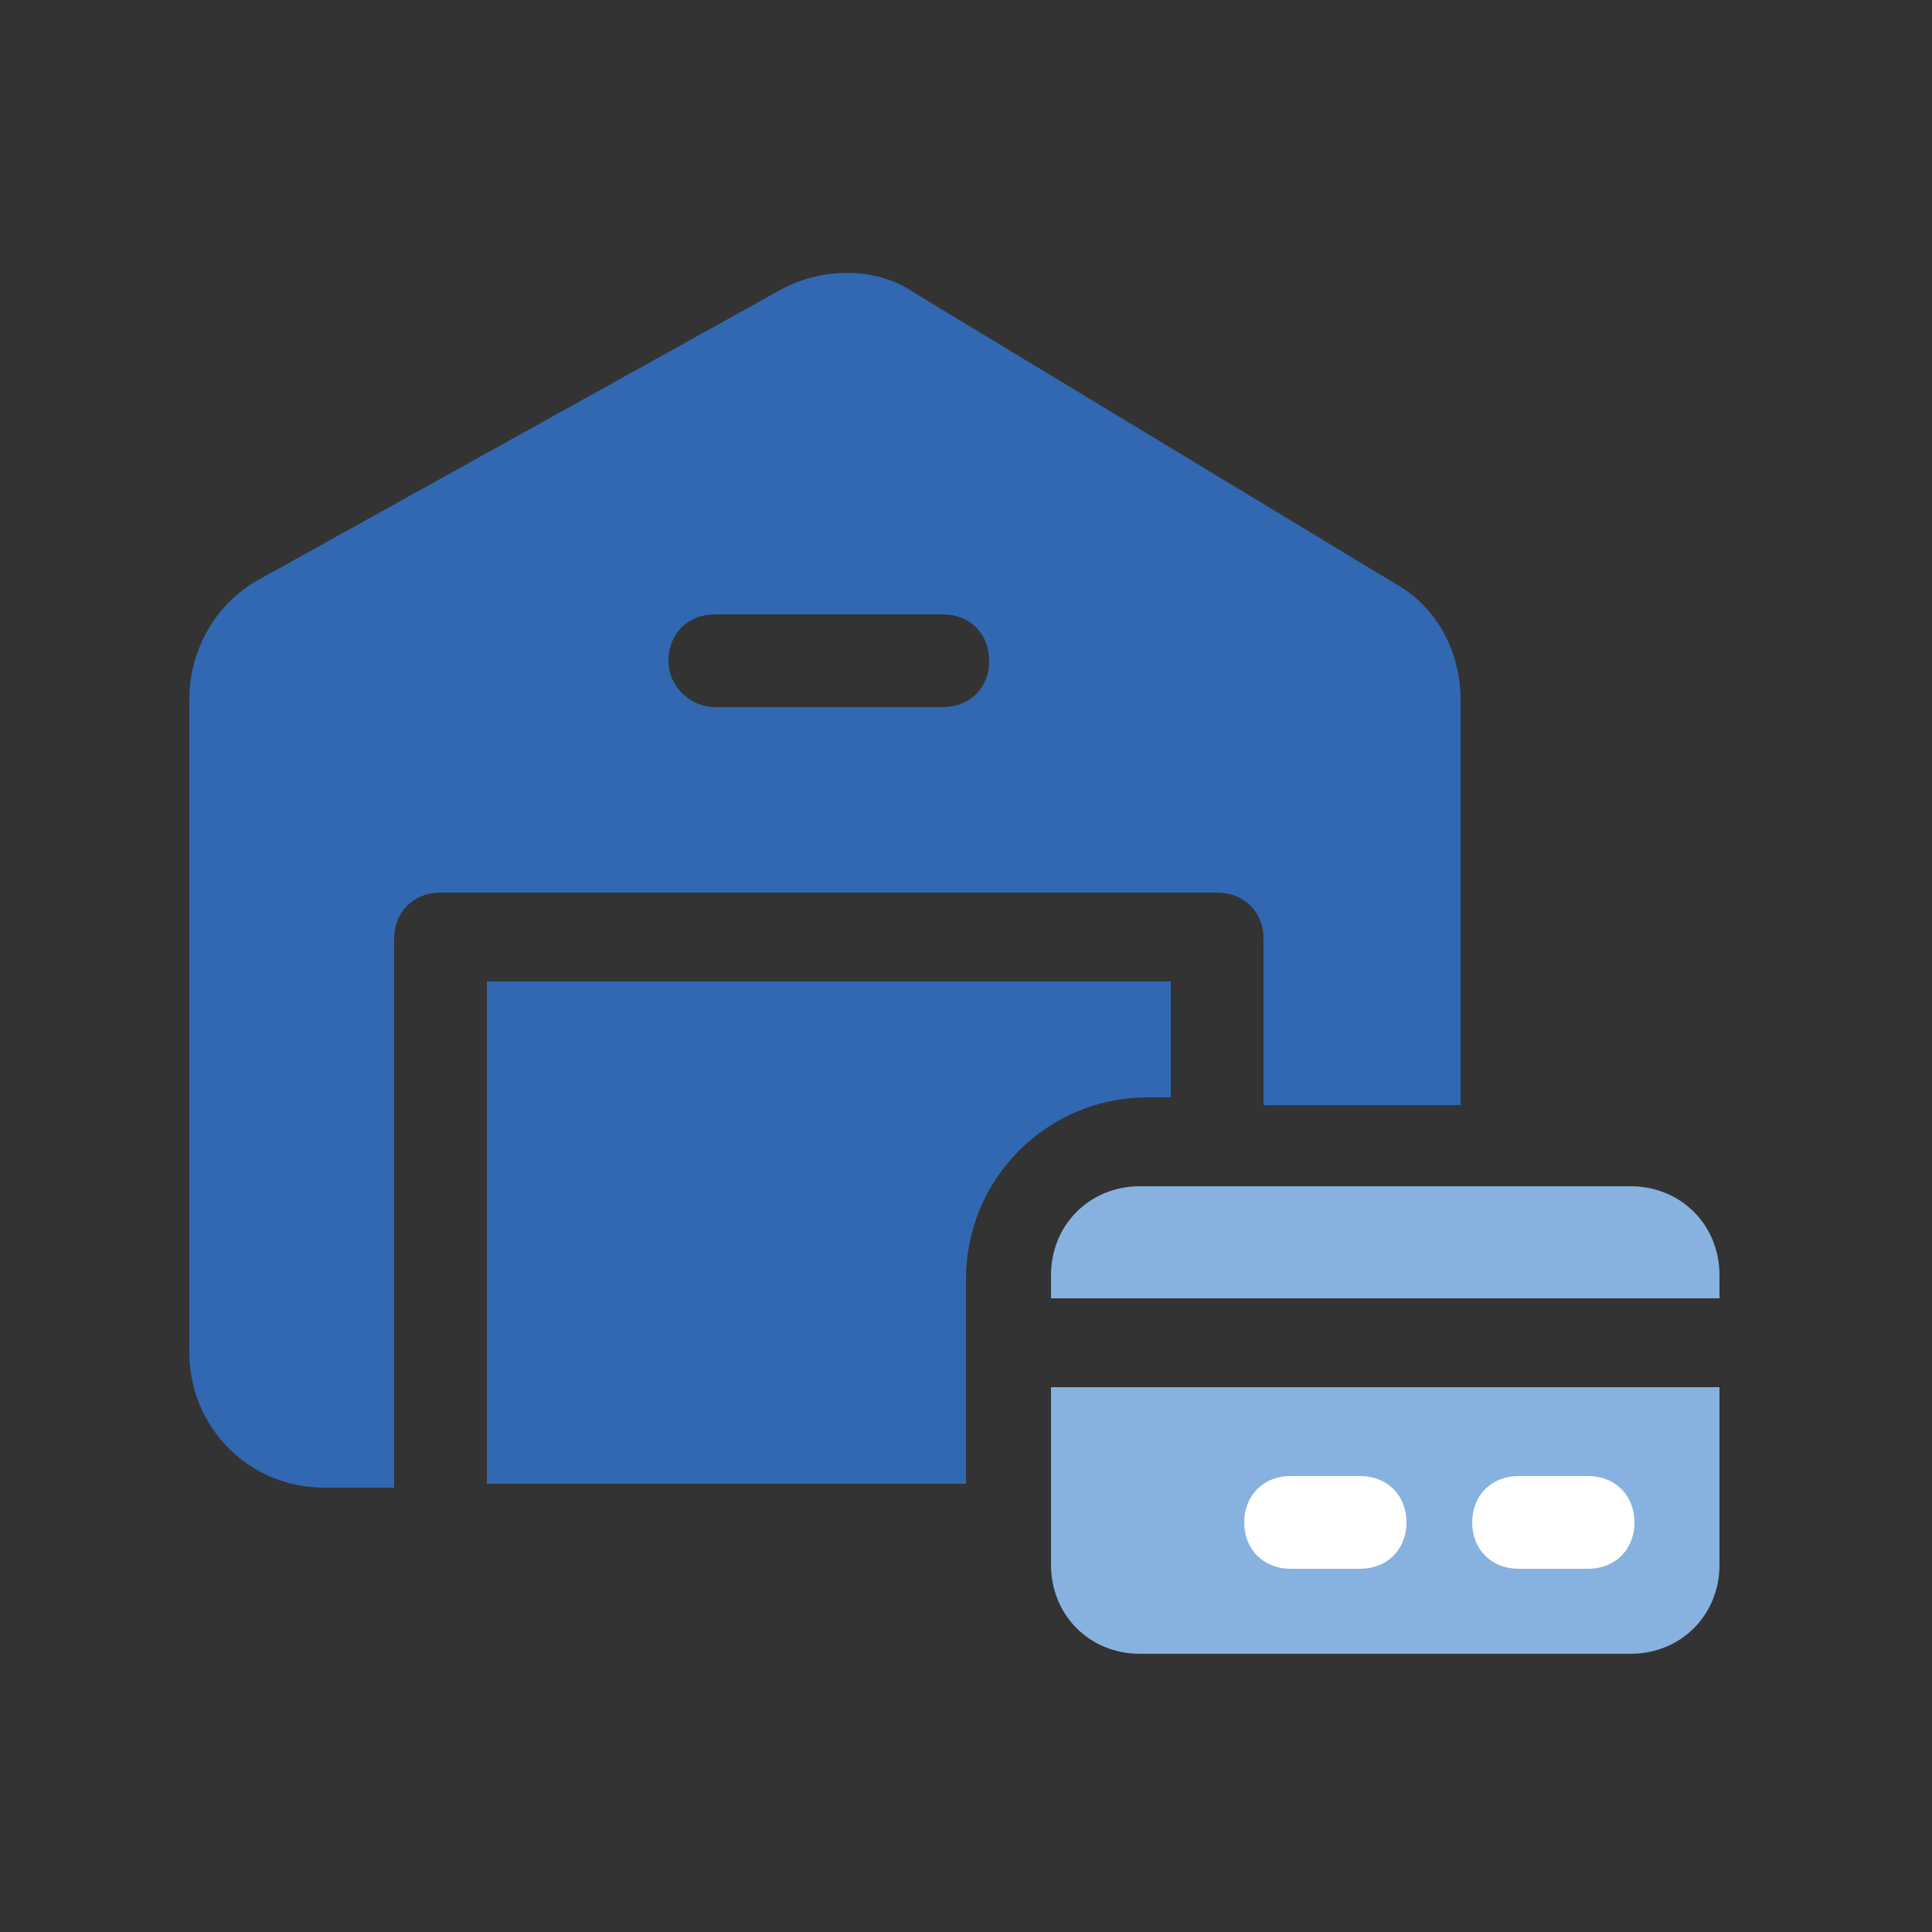
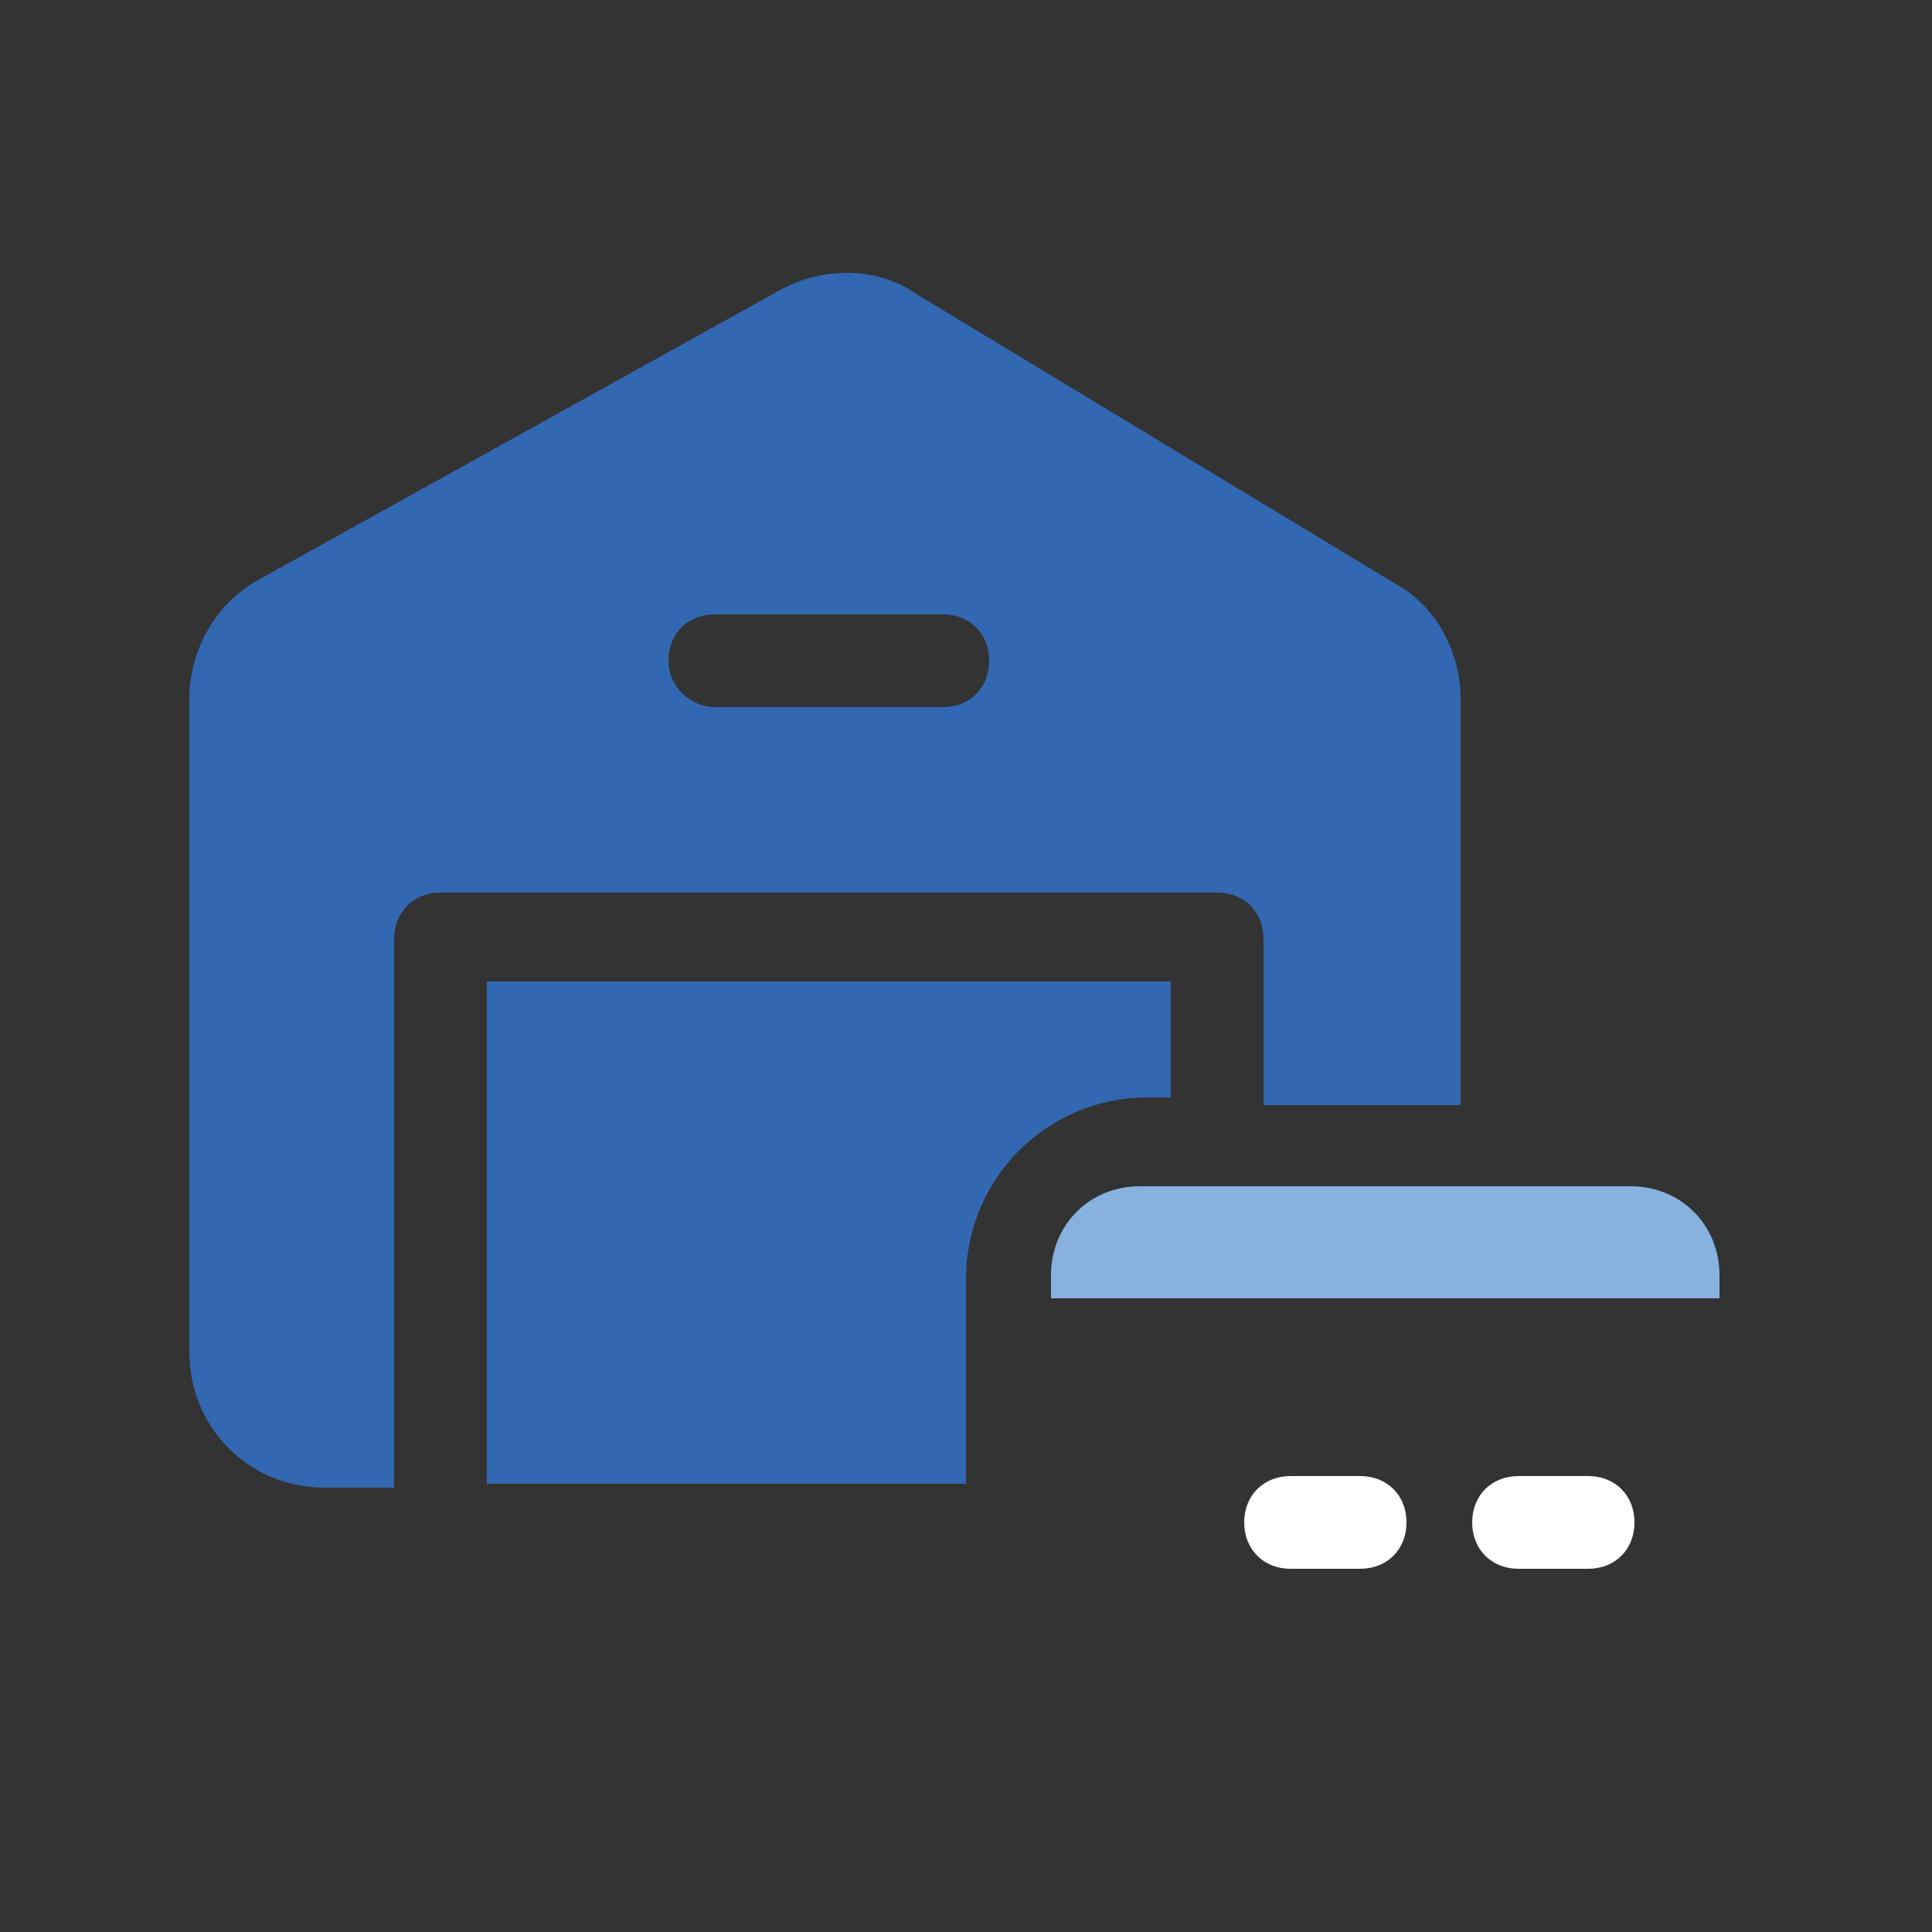
<svg xmlns="http://www.w3.org/2000/svg" version="1.1" id="Layer_1" x="0px" y="0px" viewBox="0 0 50 50" style="enable-background:new 0 0 50 50;" xml:space="preserve">
  <rect x="0" y="0" width="50" height="50" fill="#333333" stroke="none" />
  <style type="text/css">
	.st0{fill:#3268B2;}
	.st1{fill:#87B2DF;}
	.st2{fill:#FFFFFF;}
</style>
  <g id="Page-1">
    <g id="warehouse_filled" transform="translate(-296 -422)">
      <path id="payment_x2C_-card_x2C_-credit_x2C_-warehouse_x2C_-storage_x2C_-wholesale" class="st0" d="M328.7,450.4v-4.1    c0-0.7-0.5-1.2-1.2-1.2h-20.1c-0.7,0-1.2,0.5-1.2,1.2v14.2h-1.8c-2,0-3.5-1.6-3.5-3.5v-16.9c0-1.3,0.7-2.5,1.8-3.1l13.5-7.5    c1.1-0.6,2.5-0.6,3.5,0.1l12.4,7.5c1.1,0.6,1.7,1.8,1.7,3v10.5H328.7z M314.5,440.3h5.9c0.7,0,1.2-0.5,1.2-1.2s-0.5-1.2-1.2-1.2    h-5.9c-0.7,0-1.2,0.5-1.2,1.2S313.9,440.3,314.5,440.3z M321,460.4h-12.4v-13h17.7v3h-0.6c-2.6,0-4.7,2.1-4.7,4.7V460.4z" />
    </g>
  </g>
  <path class="st1" d="M44.5,33.6H27.2V33c0-1.3,1-2.3,2.3-2.3h12.7c1.3,0,2.3,1,2.3,2.3L44.5,33.6z" />
-   <path class="st1" d="M44.5,35.9v4.6c0,1.3-1,2.3-2.3,2.3H29.5c-1.3,0-2.3-1-2.3-2.3v-4.6H44.5z" />
  <path class="st2" d="M39.3,40.6h1.8c0.7,0,1.2-0.5,1.2-1.2s-0.5-1.2-1.2-1.2h-1.8c-0.7,0-1.2,0.5-1.2,1.2S38.6,40.6,39.3,40.6z" />
  <path class="st2" d="M33.4,40.6h1.8c0.7,0,1.2-0.5,1.2-1.2s-0.5-1.2-1.2-1.2h-1.8c-0.7,0-1.2,0.5-1.2,1.2S32.7,40.6,33.4,40.6z" />
</svg>